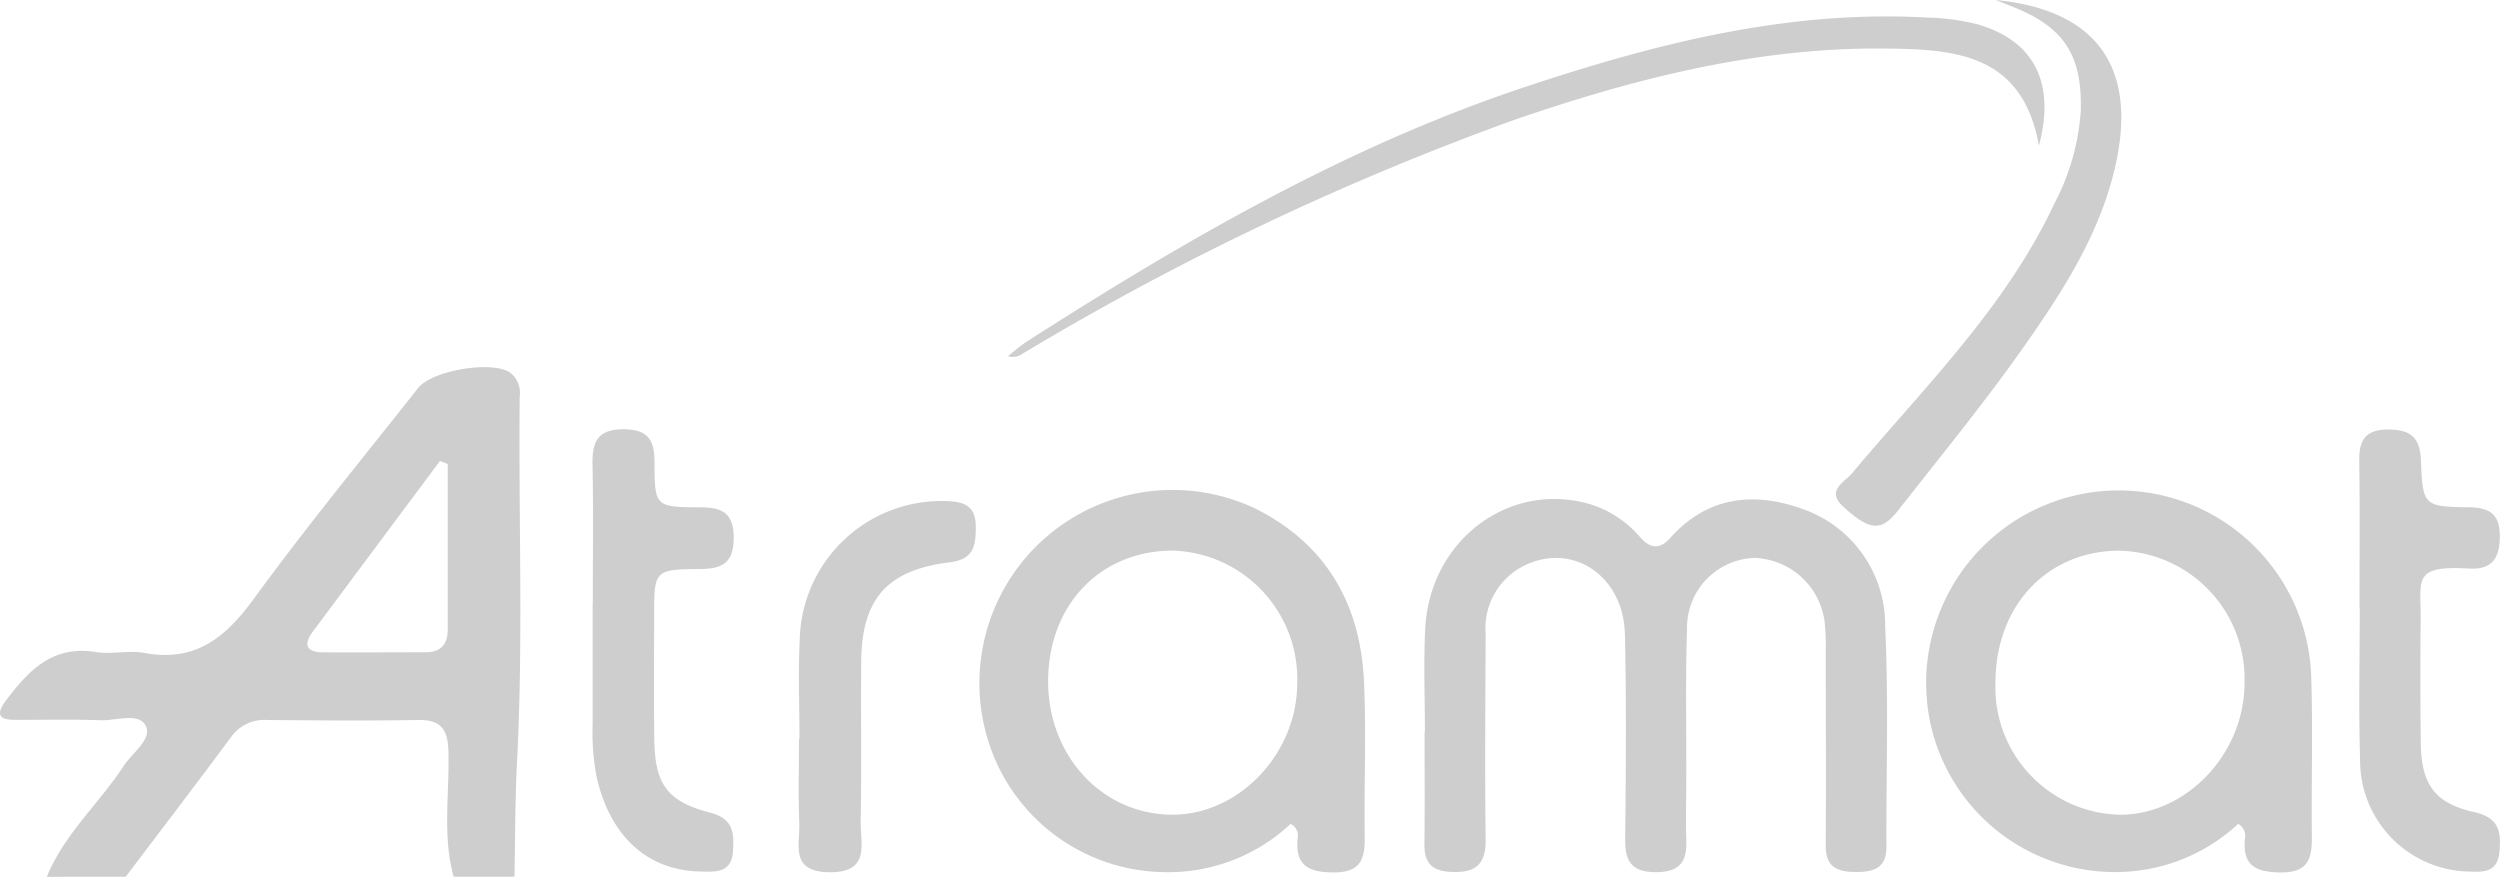
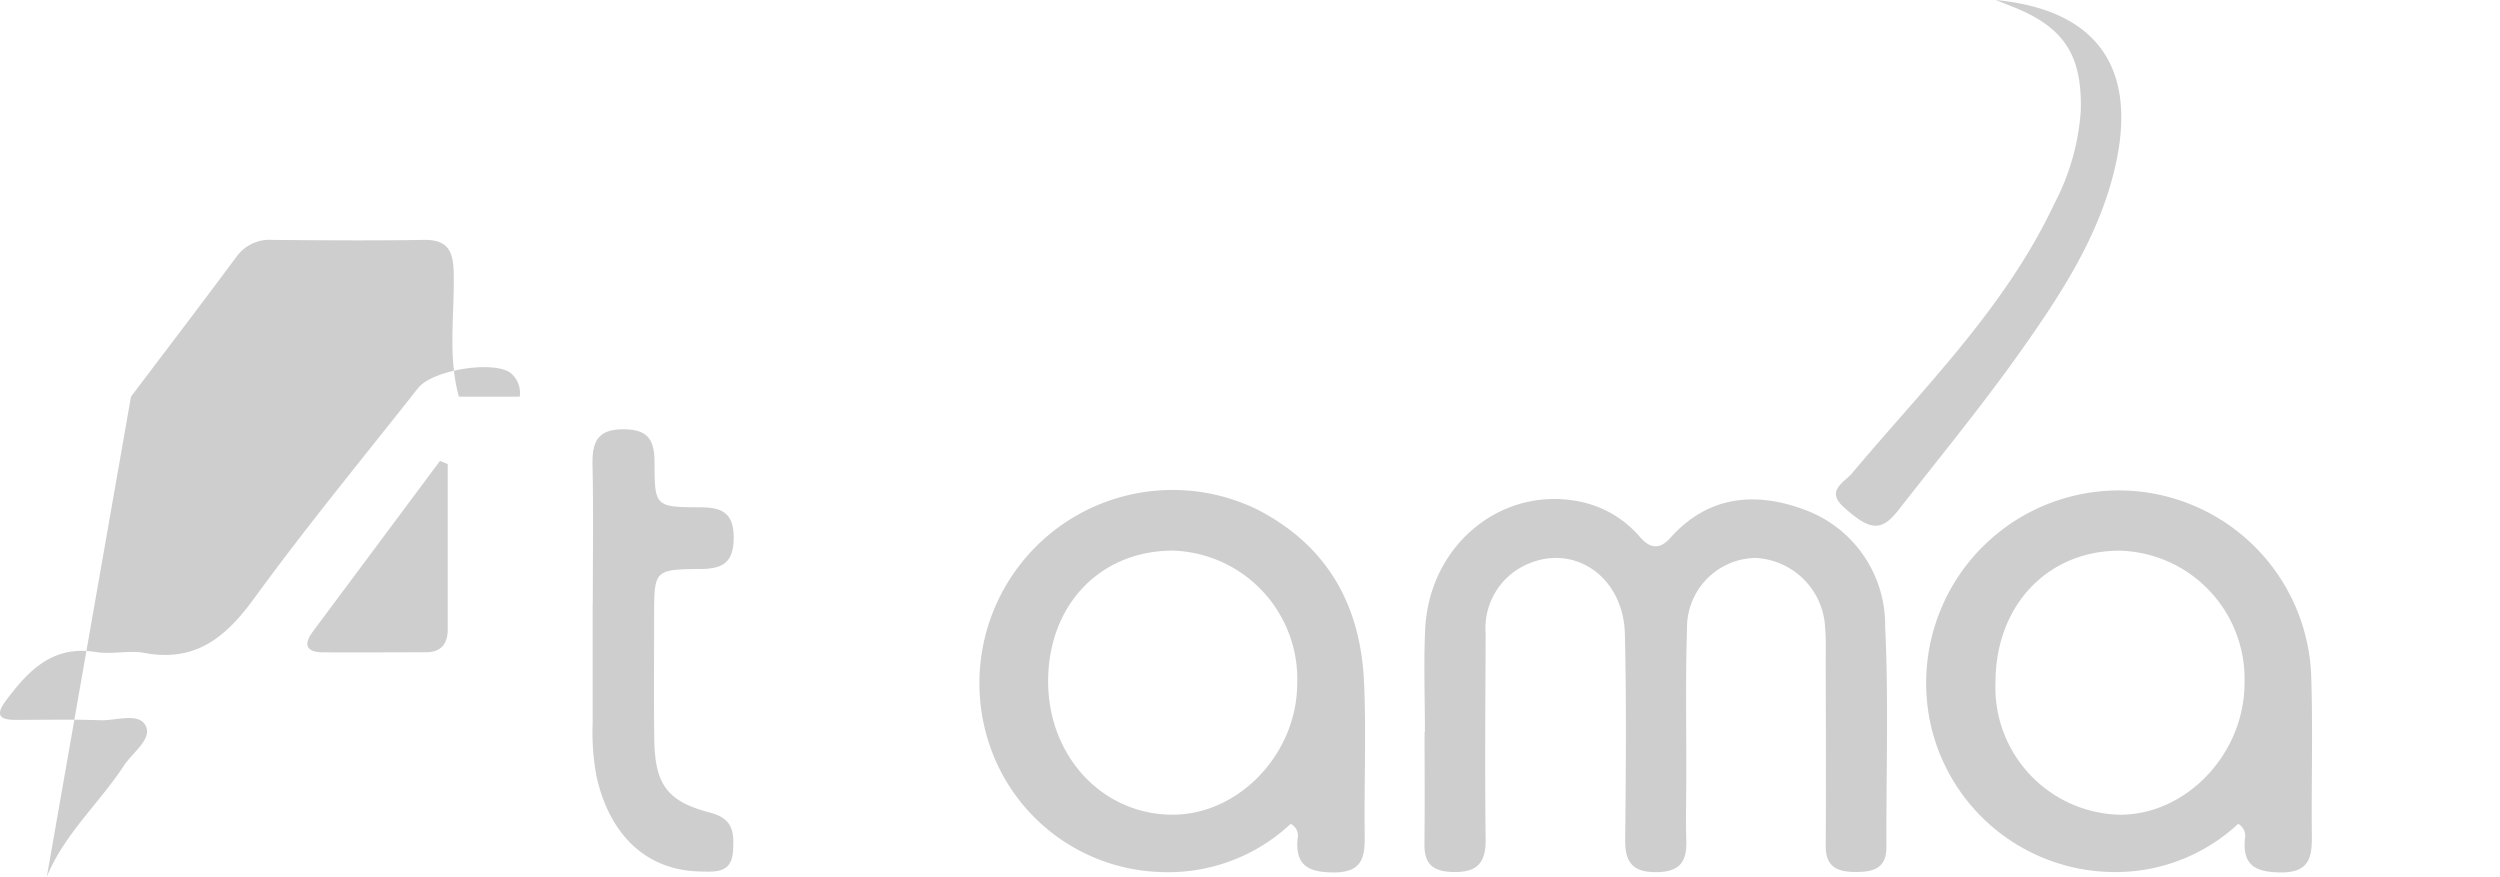
<svg xmlns="http://www.w3.org/2000/svg" width="155.498" height="54.535">
  <defs>
    <clipPath id="a">
      <path fill="#cecece" d="M0 0h155.498v54.535H0z" data-name="Rectángulo 117" />
    </clipPath>
  </defs>
  <g data-name="Grupo 218">
    <g fill="#cecece" clip-path="url(#a)" data-name="Grupo 217">
-       <path d="M2.912 54.535c1.088-2.662 3.261-4.57 4.799-6.919.533-.814 1.779-1.651 1.347-2.484s-1.84-.3-2.813-.333c-1.759-.063-3.522-.022-5.284-.023-1.041 0-1.236-.34-.585-1.21 1.407-1.877 2.911-3.45 5.6-3.009.98.161 2.037-.126 3.01.055 3.194.591 5.069-.983 6.838-3.415 3.245-4.457 6.761-8.72 10.176-13.055.881-1.119 4.6-1.727 5.725-.97a1.6 1.6 0 0 1 .6 1.5c-.08 7.575.229 15.152-.167 22.727-.124 2.375-.11 4.757-.159 7.135h-3.783c-.712-2.581-.247-5.215-.326-7.823-.04-1.317-.446-1.951-1.856-1.928-3.135.051-6.271.028-9.407 0a2.529 2.529 0 0 0-2.255 1.064c-2.16 2.911-4.363 5.792-6.55 8.684Zm24.939-25.672-.485-.193q-3.959 5.311-7.916 10.626c-.607.817-.373 1.274.645 1.279 2.133.01 4.267 0 6.4-.006.946 0 1.353-.528 1.354-1.422V28.864" data-name="Trazado 177" />
+       <path d="M2.912 54.535c1.088-2.662 3.261-4.57 4.799-6.919.533-.814 1.779-1.651 1.347-2.484s-1.84-.3-2.813-.333c-1.759-.063-3.522-.022-5.284-.023-1.041 0-1.236-.34-.585-1.21 1.407-1.877 2.911-3.45 5.6-3.009.98.161 2.037-.126 3.01.055 3.194.591 5.069-.983 6.838-3.415 3.245-4.457 6.761-8.72 10.176-13.055.881-1.119 4.6-1.727 5.725-.97a1.6 1.6 0 0 1 .6 1.5h-3.783c-.712-2.581-.247-5.215-.326-7.823-.04-1.317-.446-1.951-1.856-1.928-3.135.051-6.271.028-9.407 0a2.529 2.529 0 0 0-2.255 1.064c-2.16 2.911-4.363 5.792-6.55 8.684Zm24.939-25.672-.485-.193q-3.959 5.311-7.916 10.626c-.607.817-.373 1.274.645 1.279 2.133.01 4.267 0 6.4-.006.946 0 1.353-.528 1.354-1.422V28.864" data-name="Trazado 177" />
      <path d="M88.628 45.533c0-2.13-.083-4.263.016-6.388.249-5.3 4.828-8.991 9.723-7.923a6.66 6.66 0 0 1 3.65 2.193c.628.712 1.218.778 1.88.036 2.321-2.6 5.238-2.886 8.281-1.771a7.639 7.639 0 0 1 5.077 7.291c.22 4.562.061 9.142.079 13.714 0 1.273-.736 1.543-1.839 1.551-1.179.009-1.947-.266-1.937-1.647.027-3.821.007-7.642 0-11.463 0-.689.025-1.381-.036-2.066a4.558 4.558 0 0 0-4.363-4.357 4.34 4.34 0 0 0-4.228 4.433c-.1 3-.037 6.013-.044 9.019 0 1.378-.043 2.757 0 4.134.043 1.3-.4 1.941-1.837 1.958-1.508.018-1.98-.613-1.965-2.025.043-4.259.082-8.52-.018-12.778-.084-3.586-3.178-5.7-6.168-4.307a4.345 4.345 0 0 0-2.493 4.292c-.015 4.259-.053 8.52 0 12.778.021 1.581-.637 2.095-2.155 2.025-1.227-.057-1.666-.593-1.652-1.746.028-2.317.008-4.635.008-6.953h.011" data-name="Trazado 178" />
      <path d="M139.214 51.241a11.19 11.19 0 0 1-7.756 3 11.752 11.752 0 0 1-11.333-9.01 11.979 11.979 0 1 1 23.636-3c.1 3.249 0 6.5.034 9.755.016 1.348-.168 2.284-1.9 2.278-1.557-.006-2.429-.4-2.263-2.1a.846.846 0 0 0-.415-.917m-15.1-8.807a7.922 7.922 0 0 0 7.763 8.236c4.136-.011 7.722-3.809 7.727-8.183a7.977 7.977 0 0 0-7.784-8.241c-4.49.01-7.7 3.424-7.706 8.189" data-name="Trazado 179" />
      <path d="M80.278 51.244a11.131 11.131 0 0 1-7.957 3 11.615 11.615 0 0 1-10.739-7.813 12.018 12.018 0 0 1 16.531-14.784c4.429 2.239 6.506 5.967 6.727 10.754.147 3.19 0 6.391.045 9.587.017 1.358-.179 2.28-1.914 2.276-1.569 0-2.424-.418-2.26-2.116a.8.8 0 0 0-.433-.9m-7.285-17c-4.517-.019-7.76 3.328-7.8 8.047s3.378 8.394 7.766 8.378c4.12-.015 7.708-3.8 7.726-8.144a7.992 7.992 0 0 0-7.7-8.28" data-name="Trazado 180" />
      <path d="M36.871 37.529c0-2.876.044-5.753-.017-8.628-.031-1.432.324-2.222 1.98-2.2 1.562.018 1.878.765 1.879 2.111 0 2.685.053 2.735 2.828 2.742 1.368 0 2.094.347 2.094 1.892 0 1.505-.644 1.935-2.049 1.945-2.892.022-2.894.076-2.9 2.895 0 2.563-.025 5.127.01 7.69.038 2.791.772 3.867 3.478 4.571 1.458.38 1.487 1.271 1.419 2.388-.085 1.4-1.113 1.292-2.06 1.271-3.263-.071-5.561-2.18-6.41-5.817a14.6 14.6 0 0 1-.261-3.356v-7.502" data-name="Trazado 181" />
-       <path d="M146.758 37.853c0-3.067.034-6.135-.016-9.2-.022-1.333.443-1.954 1.852-1.938 1.323.015 1.928.487 1.983 1.867.114 2.88.166 2.933 3 2.97 1.361.018 1.934.5 1.911 1.879-.022 1.325-.52 2.011-1.9 1.932-3.582-.207-3 .682-3.024 3.187a318.78 318.78 0 0 0 .008 7.7c.04 2.547.869 3.716 3.344 4.268 1.547.345 1.662 1.259 1.547 2.477-.133 1.4-1.19 1.235-2.117 1.207a6.906 6.906 0 0 1-6.55-6.957c-.1-3.126-.021-6.259-.021-9.388h-.02" data-name="Trazado 182" />
      <path d="M124.128 0c6.284.608 8.81 4.185 7.463 10.246-.933 4.2-3.207 7.753-5.614 11.186-2.48 3.538-5.231 6.889-7.9 10.3-1.062 1.357-1.771 1.279-3.4-.19-1.142-1.028.029-1.524.518-2.106 4.507-5.369 9.567-10.324 12.594-16.791a14.447 14.447 0 0 0 1.633-5.745c.094-3.474-1.035-5.214-4.259-6.491L124.128 0" data-name="Trazado 183" />
-       <path d="M126.819 9.066c-1.016-5.739-5.244-6-9.507-6.046-8.037-.092-15.705 1.876-23.218 4.47a174.479 174.479 0 0 0-30.581 14.563.983.983 0 0 1-.821.1c.4-.311.78-.656 1.205-.929 9.809-6.278 19.868-12.125 30.978-15.82 8.064-2.682 16.3-4.793 24.948-4.314a14.243 14.243 0 0 1 3.169.42c3.48 1 4.888 3.581 3.826 7.557" data-name="Trazado 184" />
-       <path d="M49.727 45.956c0-2.066-.089-4.137.017-6.2a8.826 8.826 0 0 1 9.137-8.589c1.11.036 1.813.315 1.812 1.582 0 1.156-.094 2.038-1.608 2.224-3.926.482-5.486 2.285-5.519 6.188-.028 3.319.028 6.638-.032 9.956-.025 1.364.634 3.162-1.958 3.135-2.468-.025-1.81-1.732-1.861-3.04-.069-1.751-.017-3.506-.017-5.259h.027" data-name="Trazado 185" />
    </g>
  </g>
</svg>